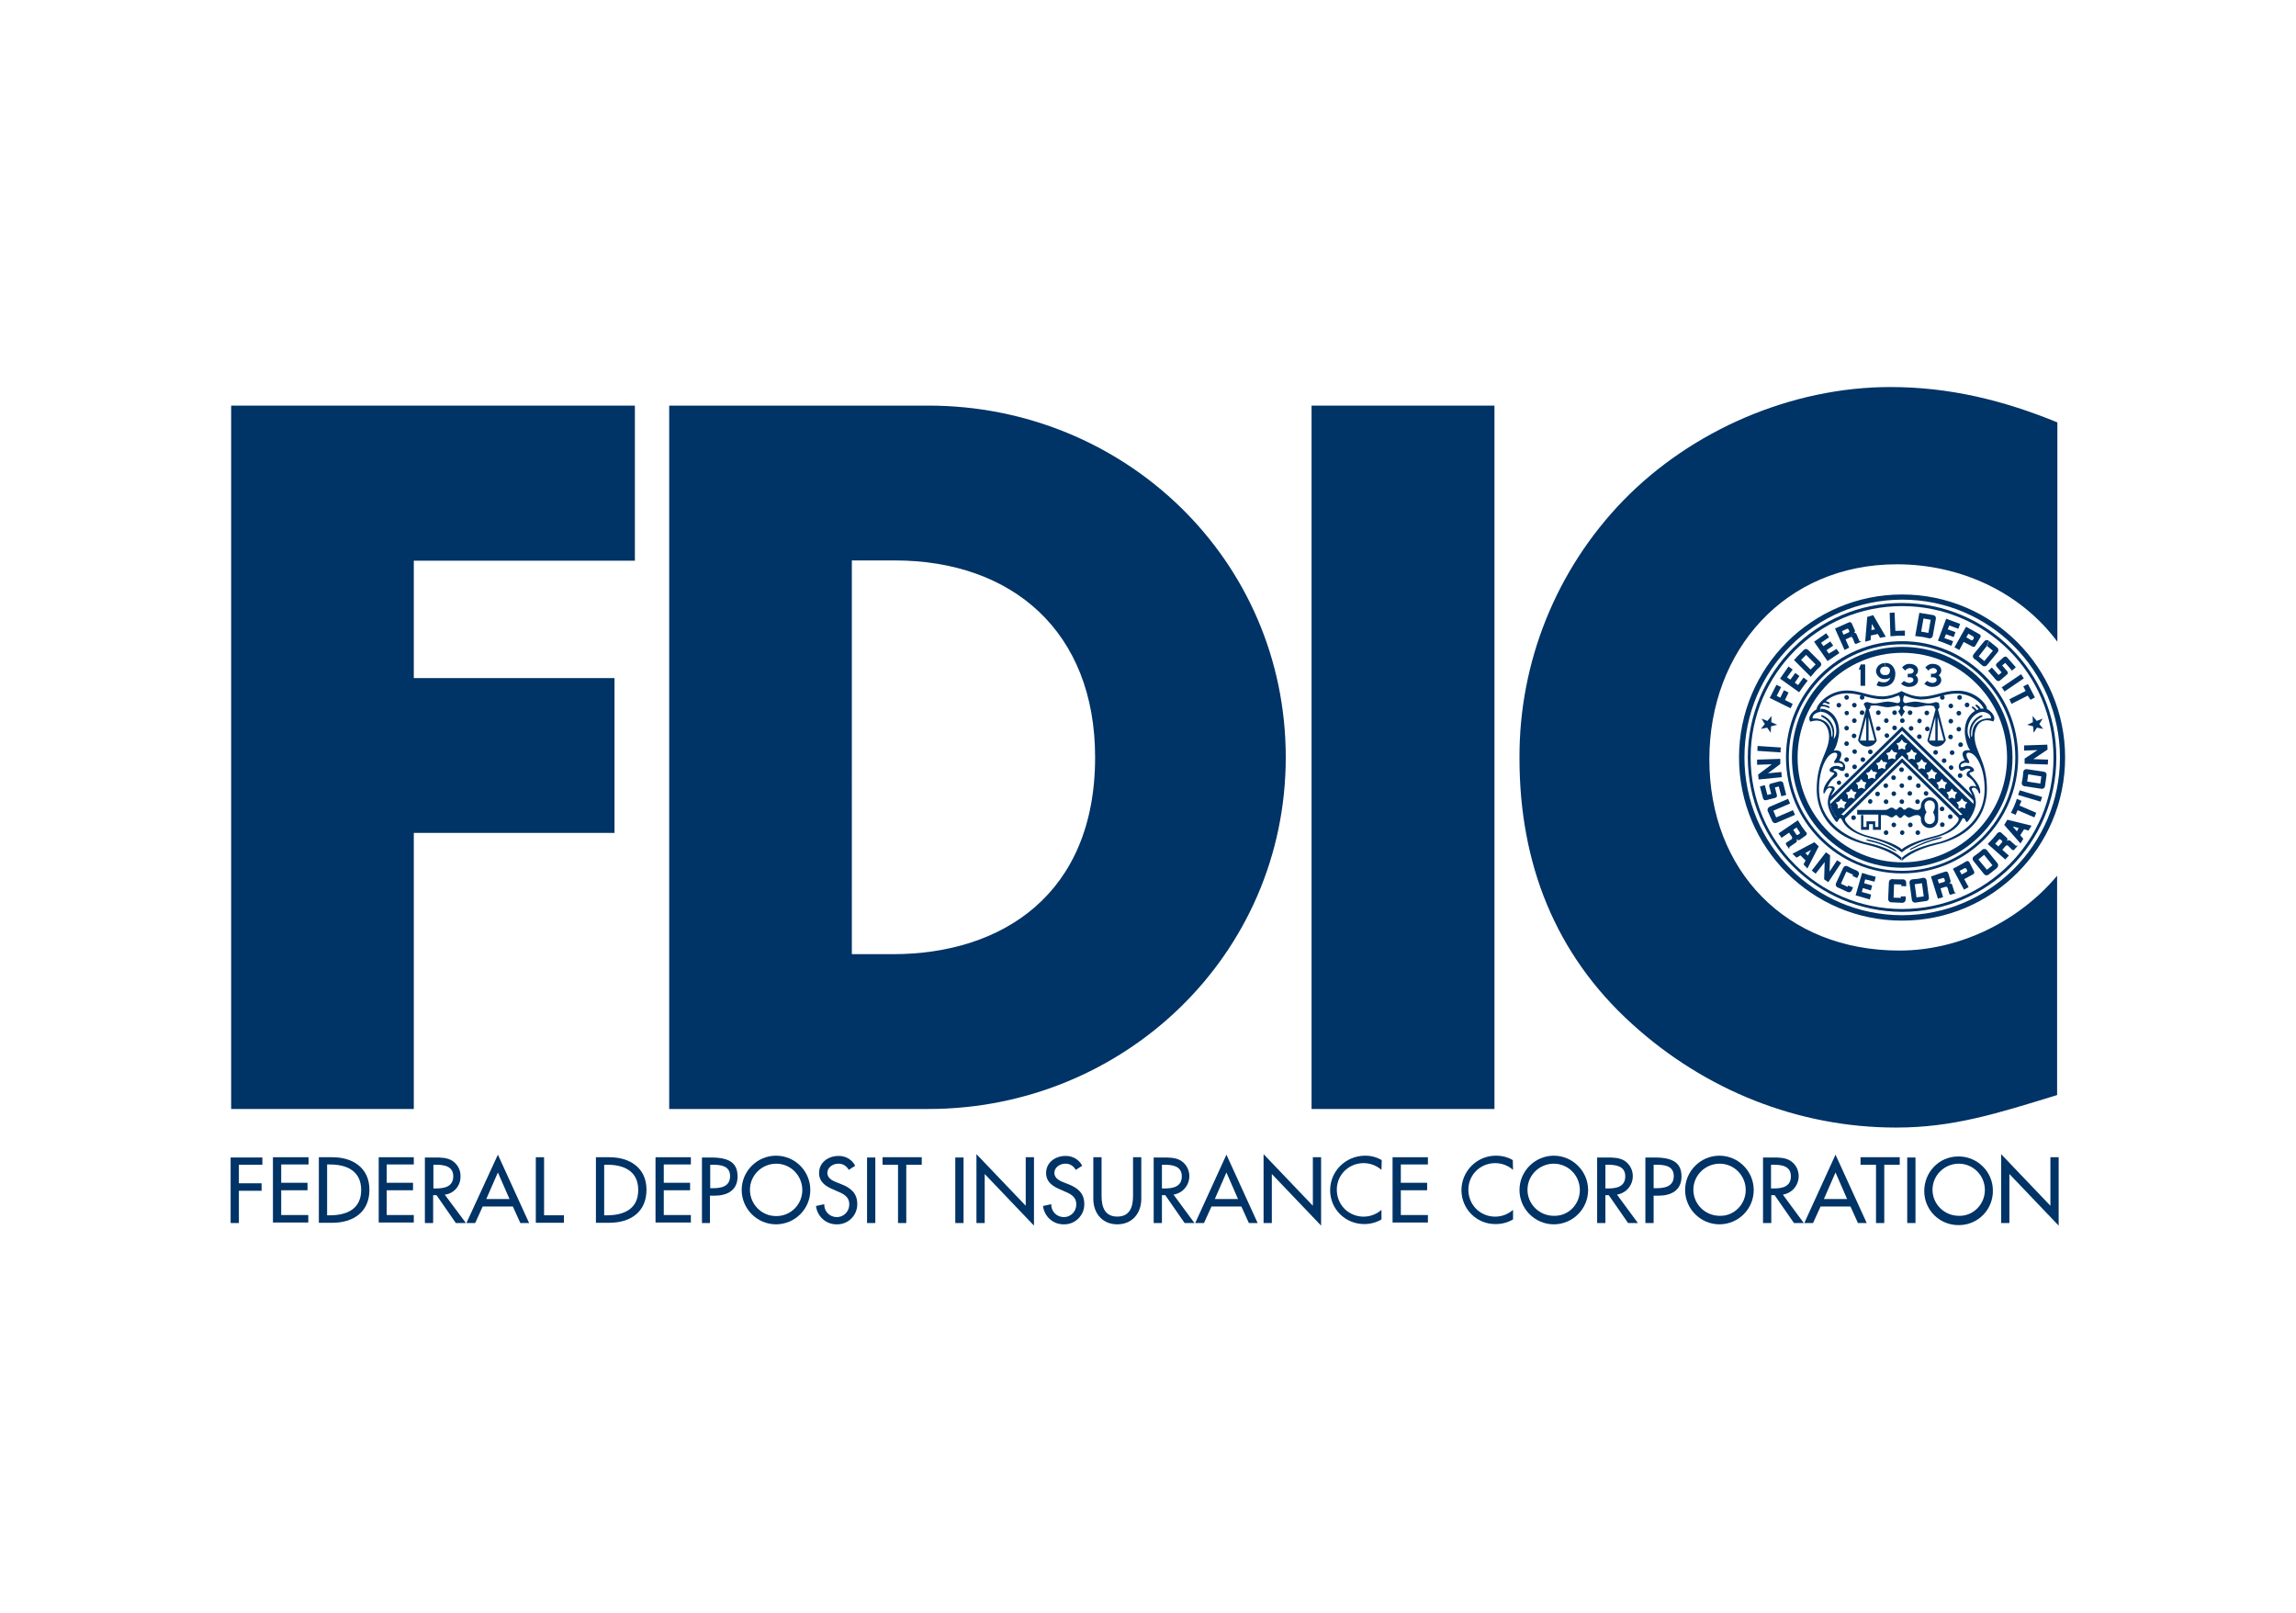
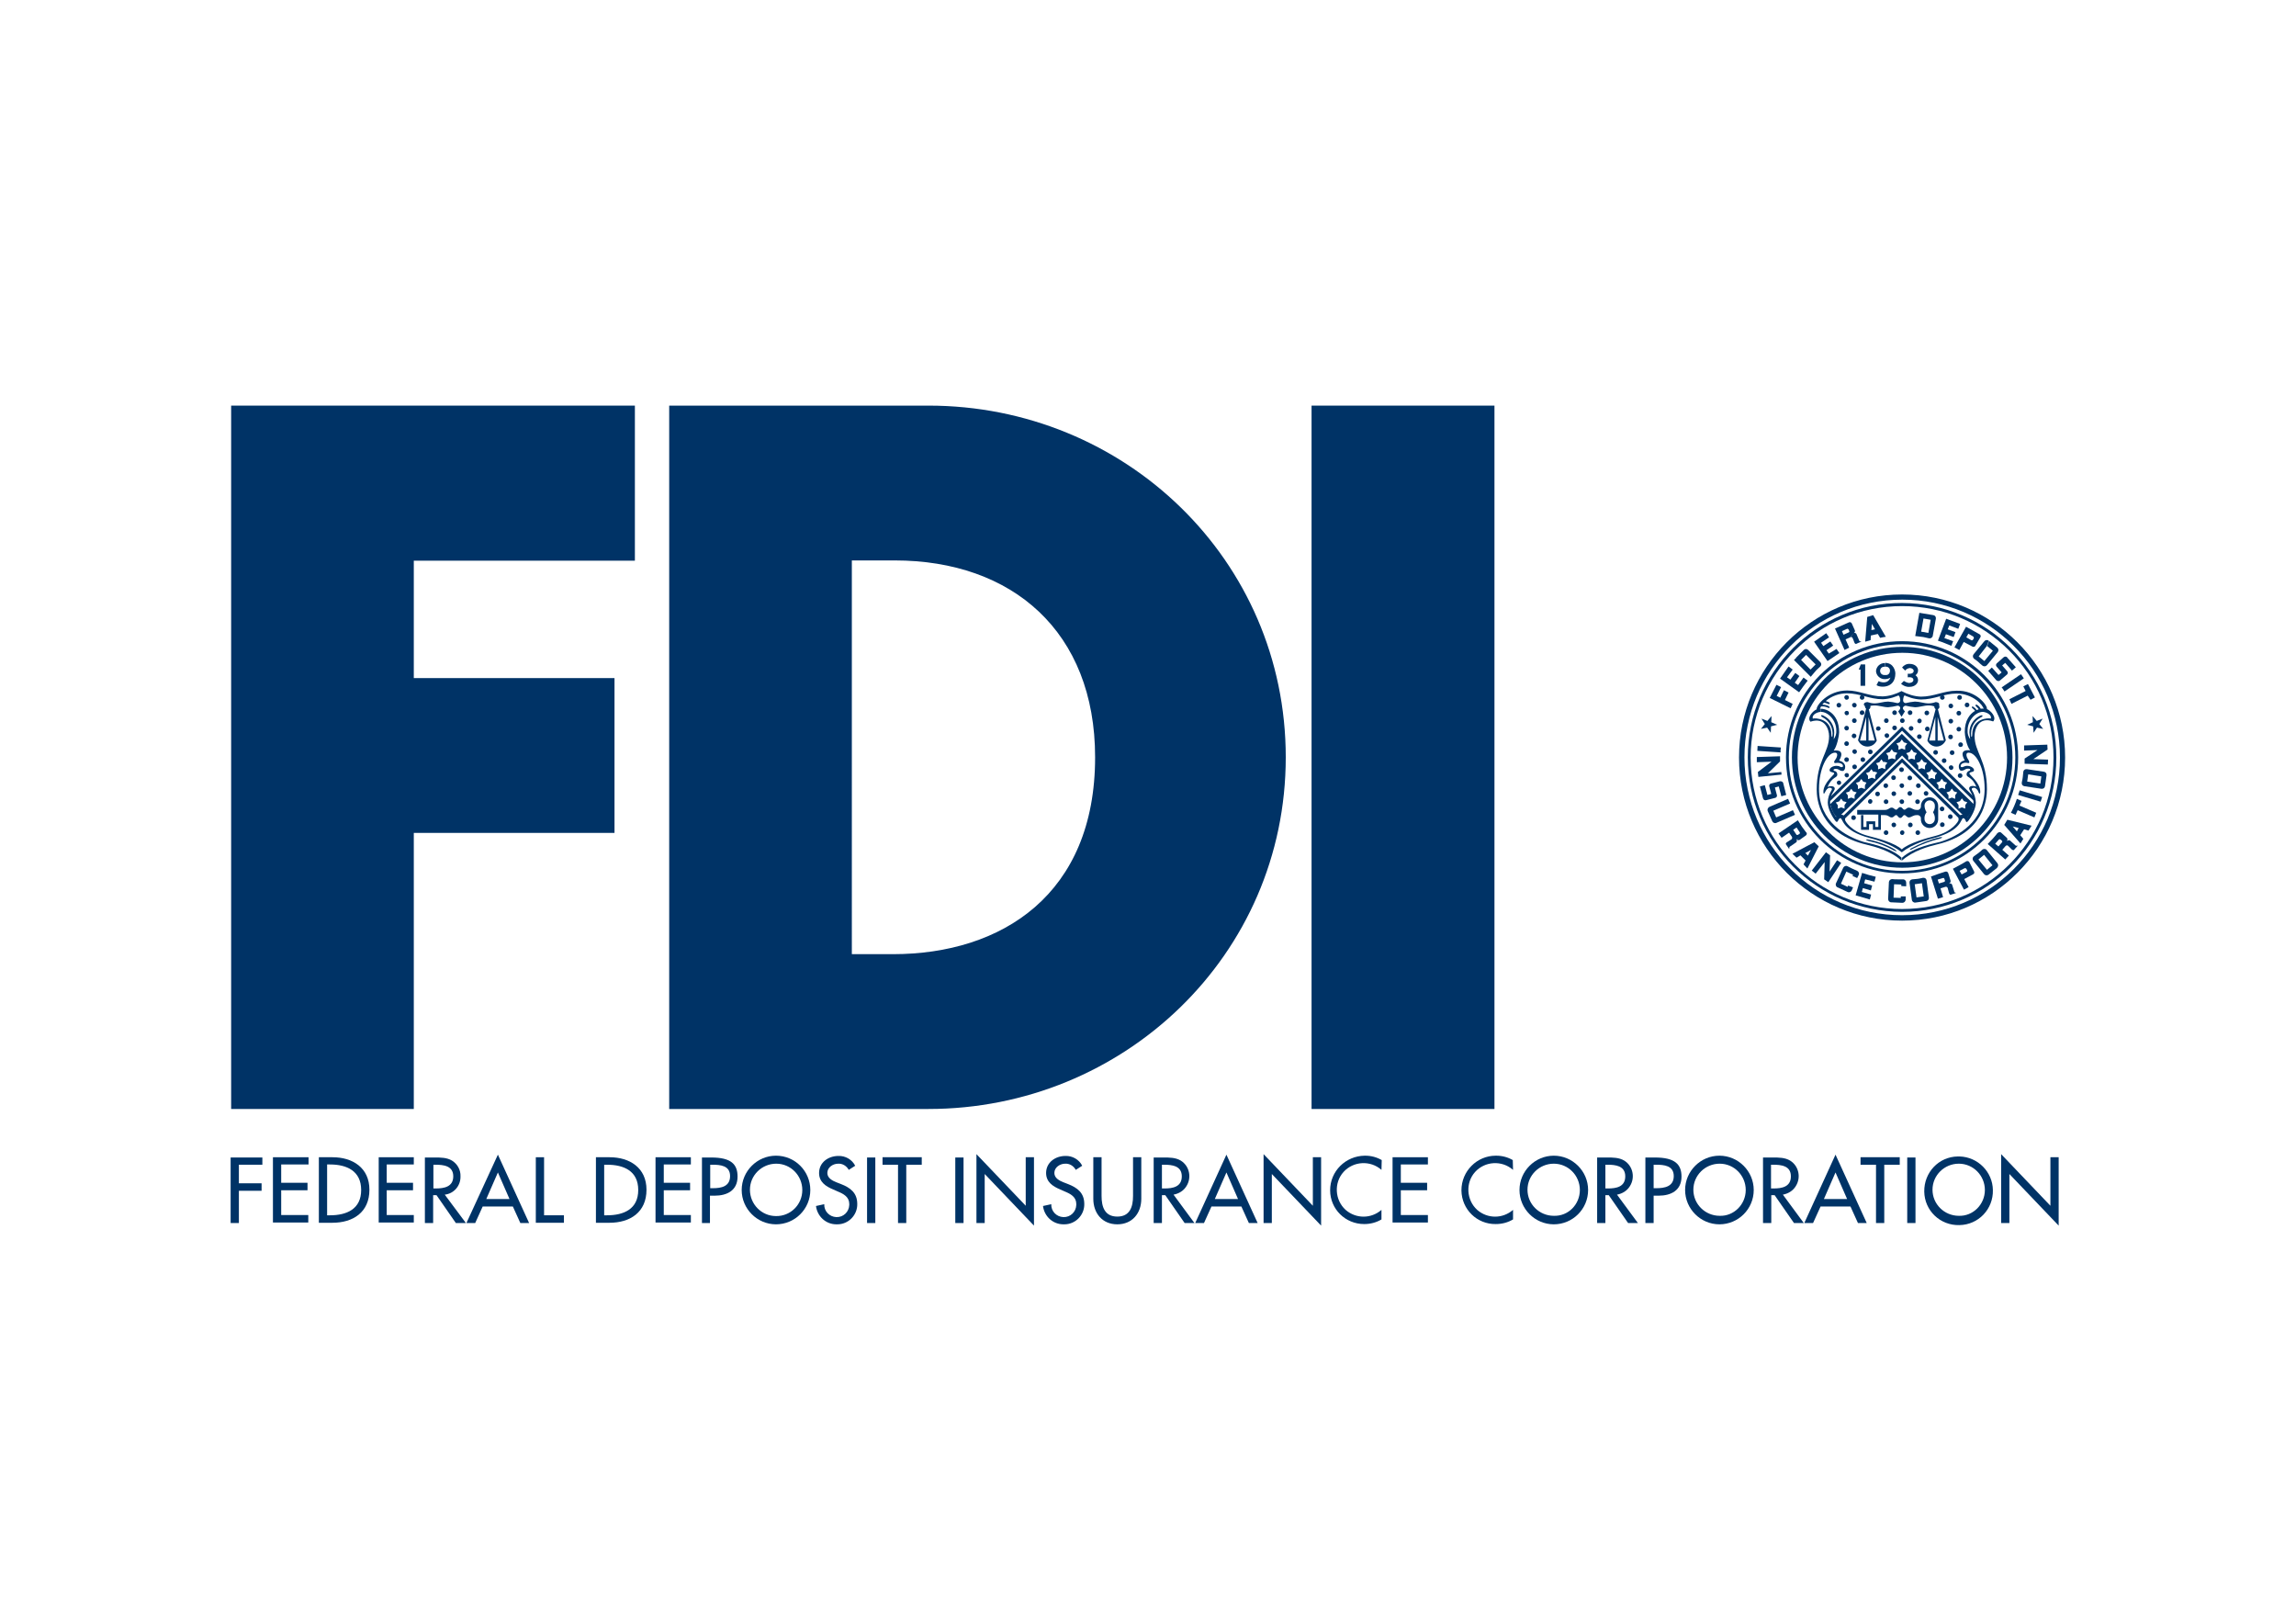
<svg xmlns="http://www.w3.org/2000/svg" version="1.0" id="Layer_1" x="0px" y="0px" viewBox="0 0 890 625" style="enable-background:new 0 0 890 625;" xml:space="preserve">
  <style type="text/css">
	.st0{fill:#003366;}
</style>
  <polygon class="st0" points="723,257.5 723,265.8 721.2,265.8 721.2,259.5 720.5,259.5 721.3,257.5 " />
  <path class="st0" d="M727.2,260.1c0.1,1.8,1.7,3.2,3.5,3.1c0.7,0,1.5-0.2,2.1-0.6c-1.1,2.8-4,1.7-4.6,1.4l-0.8,1.5  c1,1,7.3,1.6,7.3-4.5c0-0.7-0.5-4.1-4-4.1v1.5c0.9-0.2,1.8,0.4,1.9,1.3s-0.4,1.8-1.3,1.9c-0.2,0-0.5,0-0.7,0  c-0.9,0.1-1.7-0.5-1.8-1.4c-0.1-0.9,0.5-1.7,1.4-1.8c0.1,0,0.3,0,0.4,0V257C728.9,256.9,727.3,258.3,727.2,260.1L727.2,260.1z" />
  <path class="st0" d="M740.2,266.2c-1.2,0.1-2.4-0.4-3.3-1.2l1.1-1.1c0.6,0.4,1.3,0.7,2,0.8c0.6,0,1.7-0.3,1.7-1.2  c0-0.5-0.4-1.2-2.2-1v-1.4c1.8,0.2,2.3-0.5,2.3-1.1s-0.7-1.1-1.5-1.1c-0.7,0.1-1.4,0.4-1.8,1l-1.2-1.2c0.7-0.9,1.8-1.5,3-1.4  c1.8,0,3.2,1.1,3.2,2.5c0,0.8-0.4,1.5-1,1.9c0.6,0.4,1,1.1,1,1.9C743.5,264.9,742.2,266.2,740.2,266.2z" />
-   <path class="st0" d="M749.2,266.2c-1.2,0.1-2.4-0.4-3.3-1.2l1.1-1.1c0.6,0.4,1.3,0.7,2,0.8c0.6,0,1.7-0.3,1.7-1.2  c0-0.5-0.4-1.2-2.2-1v-1.4c1.8,0.2,2.3-0.5,2.3-1.1s-0.7-1.1-1.5-1.1c-0.7,0.1-1.4,0.4-1.8,1l-1.2-1.2c0.7-0.9,1.8-1.5,3-1.4  c1.8,0,3.2,1.1,3.2,2.5c0,0.8-0.4,1.5-1,1.9c0.6,0.4,1,1.1,1,1.9C752.5,264.9,751.2,266.2,749.2,266.2z" />
  <path class="st0" d="M722.3,320.7v-4.8h-0.9v5.7h3.1v-2.2h1.5v2.2h3.1v-5.7h1.4c1.7,0,1.7,0.9,2.8,0.9c0.8,0,1.1-0.9,1.7-0.9  s0.8,1.1,1.6,1.1s1-1.1,1.6-1.1s0.9,0.9,1.7,0.9c1.1,0,1.5-0.9,3.2-0.9c0.7-0.1,1.4,0.4,1.5,1.1c0,0,0,0,0,0c0,0.1,0,0.3,0,0.4  c-0.1,1.9,1.4,3.4,3.2,3.5c1.8,0.1,3.4-1.3,3.5-3.2c0-0.1,0-0.2,0-0.4v-4.9c0-1.9-1.5-3.4-3.3-3.4c0,0,0,0,0,0l0,0v1.2  c1.1,0,2,0.9,2,2c0.1,0.9-0.2,1.8-0.7,2.6c0.5,0.8,0.8,1.7,0.7,2.6c0,1.1-0.9,2-2,2s-2-0.9-2-2c-0.1-0.9,0.2-1.9,0.8-2.6  c-0.5-0.8-0.8-1.7-0.8-2.6c0-1.1,0.9-2,2-2v-1.2c-1.9,0-3.4,1.5-3.4,3.4l0,0l0,0c0.1,0.7-0.4,1.4-1.1,1.5c0,0,0,0,0,0  c-0.1,0-0.3,0-0.4,0c-1.7,0-2-0.9-3.2-0.9c-0.8,0-1.1,0.8-1.7,0.8s-0.8-1-1.6-1s-1,1-1.6,1s-0.9-0.8-1.7-0.8c-1.1,0-1.1,0.9-2.8,0.9  h-10.6v1.8h8.2v4.8h-1.2v-2.2h-3.4v2.2H722.3z" />
  <path class="st0" d="M780.1,293.6c0,23.6-19.1,42.7-42.7,42.7l0,0v-2.1c22.4,0,40.6-18.2,40.6-40.6s-18.2-40.6-40.6-40.6  c-22.4,0-40.6,18.2-40.6,40.6l0,0l0,0c0,22.4,18.2,40.6,40.6,40.6v2.1c-23.6,0-42.8-19.1-42.8-42.8s19.1-42.8,42.8-42.8  S780.1,269.9,780.1,293.6L780.1,293.6z" />
  <path class="st0" d="M781.2,293.6c0-24.3-19.7-43.9-43.9-43.9c-24.3,0-43.9,19.7-43.9,43.9c0,24.2,19.6,43.9,43.9,43.9l0,0v1  c-24.9,0-45-20.1-45-45s20.1-45,45-45s45,20.1,45,45l0,0l0,0c0,24.9-20.1,45-45,45v-1C761.5,337.5,781.2,317.8,781.2,293.6  L781.2,293.6z" />
  <path class="st0" d="M798.5,293.6c0,33.8-27.4,61.1-61.2,61.1v2.1c34.9,0,63.2-28.3,63.2-63.2c0-34.9-28.3-63.2-63.2-63.2  c-34.9,0-63.2,28.3-63.2,63.2l0,0c0,34.9,28.3,63.2,63.2,63.2v-2.1c-33.8,0-61.1-27.4-61.1-61.2s27.4-61.1,61.2-61.1  C771.1,232.4,798.5,259.8,798.5,293.6L798.5,293.6z" />
  <path class="st0" d="M797.1,293.6c0-33-26.8-59.8-59.8-59.9s-59.8,26.8-59.8,59.8s26.8,59.8,59.8,59.9c0,0,0,0,0,0v-1.1  c-32.4,0-58.7-26.3-58.7-58.7s26.3-58.7,58.7-58.7c32.4,0,58.7,26.3,58.7,58.7c0,0,0,0,0,0l0,0c0,32.4-26.3,58.7-58.7,58.7v1.1  C770.4,353.4,797.1,326.6,797.1,293.6L797.1,293.6L797.1,293.6z" />
  <path class="st0" d="M726.1,238.4l4.9,8.4c-0.7,0.1-1.5,0.2-2.2,0.4l-0.9-1.5l-2.7,0.6l0.2-2.1l1.4-0.3l-1.2-2.1l-0.2,2.5l-0.2,2.1  l-0.1,1.7c-0.7,0.2-1.4,0.4-2.1,0.6l0.8-9.6L726.1,238.4z" />
  <path class="st0" d="M776.7,254.7l-2.7,2.4c-0.3,0.3-0.4,0.8-0.1,1.2l2,2.3l-1.2,1l-2.6-2.9l-1.4,1.3l3.1,3.6  c0.4,0.4,1.1,0.5,1.5,0.1l2.7-2.3c0.3-0.3,0.4-0.8,0.1-1.2l-2-2.3l1.2-1l2.6,3l1.5-1.3l-3.2-3.6  C777.9,254.4,777.2,254.3,776.7,254.7C776.7,254.7,776.7,254.7,776.7,254.7z" />
  <path class="st0" d="M694.9,272.8c-0.3,0.6-0.5,1.1-0.8,1.7l-8.1-4l2.6-5.1l1.8,0.9l-1.7,3.4l1.4,0.7l1.4-2.9l1.8,0.9l-1.4,2.9  L694.9,272.8z" />
  <path class="st0" d="M774.2,251c0.5,0.4,0.6,1.2,0.2,1.7c0,0,0,0,0,0l0,0l-4.2,5.1c-0.4,0.5-1.2,0.6-1.7,0.2l0,0  c-0.8-0.6-1.5-1.3-1.7-1.5s-0.9-0.7-1.6-1.2c-0.5-0.4-0.6-1.2-0.2-1.7c0,0,0,0,0,0l0,0l4.2-5.1c0.4-0.5,1.2-0.6,1.7-0.2l-0.7,2  l-3.2,4.1l2.2,1.8l3.3-4l-2.2-1.8l0.7-2L774.2,251z" />
  <path class="st0" d="M717.2,247l-1.8,0.8l-0.8-1.8l2-0.9c0.2-0.1,0.4-0.4,0.2-0.6l0,0l-0.2-0.5c-0.1-0.2-0.4-0.4-0.6-0.3  c0,0,0,0,0,0l0,0l-2,0.9l0.6,1.4l0.8,1.8l1.4,3.2l-1.8,0.9l-3.7-8.3l5.4-2.4c0.4-0.2,0.9,0,1.1,0.4l0,0l1.2,2.7c0.1,0.4,0,0.8-0.4,1   M718.6,245.3C718.6,245.4,718.6,245.4,718.6,245.3L718.6,245.3c0.4-0.1,0.9,0.1,1,0.4l0,0c0.2,0.6,1,2.2,1,2.4  c0.1,0.3,0.4,0.6,0.8,0.5l0.1,0.1c-0.7,0.3-1.4,0.5-2.1,0.9c-0.3-0.1-0.5-0.3-0.6-0.6c-0.1-0.3-0.5-1.4-0.7-1.8  c-0.2-0.3-0.5-0.4-0.8-0.2L718.6,245.3z" />
-   <path class="st0" d="M738.4,246.4v-2l-3.7,0.1l-0.3-7.1l-1.9,0.1l0.3,9.1C734.8,246.4,736.6,246.3,738.4,246.4" />
  <path class="st0" d="M699.1,262.6l1.6,1.2c-1.1,1.4-2.2,2.9-3.3,4.5L690,263l3.3-4.7l1.6,1.2l-2.2,3l1.3,0.9l1.9-2.6l1.6,1.2  l-1.8,2.6l1.3,0.9L699.1,262.6z" />
  <path class="st0" d="M701.9,262.3l-6.5-6.5l0.9-0.9l1.9,0.9l3.6,3.7l2-2l-3.7-3.7l-2,2l-1.9-0.9l3-3c0.5-0.5,1.2-0.5,1.7,0  c0,0,0,0,0,0l0,0l4.7,4.7c0.5,0.5,0.5,1.2,0,1.7c0,0,0,0,0,0l0,0c-0.7,0.7-1.4,1.3-1.6,1.5S702.5,261.6,701.9,262.3z" />
  <path class="st0" d="M711.9,251.5l1.1,1.6c-1.5,1-3,2-4.6,3.1l-5.2-7.5l4.7-3.3l1.1,1.6l-3.1,2.1l0.9,1.3l2.7-1.8l1.1,1.6l-2.6,1.8  l0.9,1.3L711.9,251.5z" />
  <path class="st0" d="M742.4,246.5l1.6-9l1.2,0.2l0.4,2l-0.9,5.1l2.8,0.5l0.9-5.1l-2.8-0.5l-0.4-2l4.2,0.7c0.7,0.1,1.1,0.7,1,1.4l0,0  l-1.2,6.6c-0.1,0.7-0.8,1.1-1.4,1l0,0c-1-0.2-1.9-0.4-2.2-0.5L742.4,246.5z" />
  <path class="st0" d="M757.1,248.5l-0.7,1.8c-1.7-0.7-3.3-1.4-5.2-2l3.2-8.5l5.4,2l-0.7,1.9l-3.5-1.3l-0.6,1.5l3,1.1l-0.7,1.9l-3-1.1  l-0.6,1.5L757.1,248.5z" />
  <path class="st0" d="M761.2,248.8l1-1.8l1.9,1.1c0.2,0.1,0.5,0.1,0.7-0.2l0,0l0.3-0.5c0.1-0.2,0-0.5-0.2-0.7l-1.9-1.1l-0.8,1.4  L761.2,248.8l-1.7,3.1c-0.7-0.4-1.3-0.7-1.9-1l4.5-8l5.2,2.9c0.4,0.2,0.6,0.7,0.4,1.1c0,0,0,0,0,0l0,0l-2,3.4  c-0.2,0.4-0.7,0.5-1.1,0.3L761.2,248.8z" />
  <path class="st0" d="M775.9,266.4l7.5-5.1l1.1,1.6L777,268c-0.2-0.3-0.3-0.5-0.5-0.8C776.3,266.9,776.1,266.6,775.9,266.4z" />
  <path class="st0" d="M786,269.6l-6.3,3.2c-0.1-0.3-0.3-0.6-0.4-0.9l-0.4-0.9l6.3-3.2l-0.9-1.8l1.8-0.9l2.7,5.2l-1.7,0.9L786,269.6z" />
  <polygon class="st0" points="686.7,277.5 686.6,279.9 688.9,280.9 686.5,281.5 686.4,284 685,282 682.6,282.5 684.1,280.6   682.8,278.5 685.1,279.4 " />
  <polygon class="st0" points="787.9,277.5 788,279.9 785.8,280.9 788.1,281.5 788.3,284 789.6,282 792,282.5 790.5,280.6   791.8,278.5 789.5,279.4 " />
  <path class="st0" d="M716.4,343.2l-0.2,0.5l-2.6-1.2l2.1-4.7l2.6,1.2l-0.2,0.5l1.8,0.8l0.6-1.2c0.3-0.6,0-1.3-0.6-1.6l0,0  c-0.9-0.4-1.8-0.8-2-0.9s-1-0.5-1.8-0.9c-0.6-0.3-1.3,0-1.6,0.6c0,0,0,0,0,0l0,0l-2.8,6c-0.3,0.6,0,1.4,0.6,1.6l3.9,1.8  c0.6,0.3,1.3,0,1.6-0.6l0,0l0.5-1.2L716.4,343.2z" />
  <path class="st0" d="M690.2,291.6l-9-0.6l0.1-1.9l9,0.6c0,0.3,0,0.6-0.1,1S690.3,291.3,690.2,291.6z" />
  <path class="st0" d="M689.9,302.8l-3.5,0.9c-0.4,0.1-0.7,0.6-0.6,1l0.8,3l-1.5,0.4l-1-3.8l-1.9,0.5l1.2,4.6c0.2,0.6,0.7,0.9,1.3,0.7  l3.5-0.9c0.4-0.1,0.7-0.6,0.6-1l-0.8-3l1.5-0.4l1,3.8l1.9-0.5l-1.2-4.7C691.1,303,690.5,302.7,689.9,302.8  C690,302.8,689.9,302.8,689.9,302.8L689.9,302.8z" />
-   <path class="st0" d="M685.3,299.7l5.2-0.5l0.1,1c0,0.3,0,0.7,0.1,1l-9,0.9l-0.2-1.9l5.3-4l-5.7,0.2v-2l9-0.3v2L685.3,299.7z" />
+   <path class="st0" d="M685.3,299.7l5.2-0.5c0,0.3,0,0.7,0.1,1l-9,0.9l-0.2-1.9l5.3-4l-5.7,0.2v-2l9-0.3v2L685.3,299.7z" />
  <path class="st0" d="M687,318.3c0.3,0.6,1,0.9,1.6,0.6l0,0l7.2-3.1L695,314l-6.5,2.8l-1.1-2.6l6.5-2.8l-0.8-1.8l-7.2,3.1  c-0.6,0.3-0.9,1-0.7,1.6l0,0L687,318.3z" />
  <polygon class="st0" points="696.4,332.4 697.9,331.5 699.8,330.6 702,329.4 700.8,331.6 699.8,330.6 697.9,331.5 699.9,333.5   699.1,335 700.6,336.6 705,328 703.3,326.4 694.8,330.9 " />
  <path class="st0" d="M700.2,322.6c0.3,0.4,0.2,0.9-0.2,1.2l-2.4,1.7c-0.4,0.2-0.9,0.1-1.1-0.2l0,0 M696.4,325.3  C696.4,325.3,696.4,325.4,696.4,325.3c0.2,0.4,0.2,0.9-0.2,1.2c0,0,0,0,0,0l0,0L694,328c-0.3,0.1-0.5,0.5-0.4,0.9l-0.1,0.1l-1.3-1.9  c0.1-0.3,0.2-0.6,0.5-0.7c0.3-0.2,1.3-0.8,1.7-1.1c0.3-0.2,0.4-0.7,0.2-1l-1.1-1.6l1.6-1.1l1.2,1.8c0.1,0.2,0.4,0.3,0.7,0.1l0,0  l0.5-0.3c0.2-0.2,0.3-0.4,0.1-0.7c0,0,0,0,0,0l0,0l-1.2-1.8l-1.3,0.9l-1.6,1.1l-2.9,2l-1.2-1.7l7.5-5.1c1,1.7,2.1,3.3,3.3,4.8  L696.4,325.3z" />
  <path class="st0" d="M726.6,341.7l0.5-1.9c-1.8-0.4-3.5-0.9-5.3-1.5l-2.5,8.7l5.5,1.6l0.5-1.9l-3.6-1l0.4-1.5l3.1,0.9l0.5-1.9  l-3.1-0.9l0.4-1.5L726.6,341.7z" />
  <path class="st0" d="M709.2,337.8l2.9-4.4l0.8,0.5l0.8,0.5l-5,7.5l-1.6-1.1l0.2-6.7l-3.5,4.5l-1.5-1.2l5.5-7.1l0.8,0.6l0.8,0.6  L709.2,337.8z" />
  <path class="st0" d="M742.5,349.8c-0.7,0.1-1.3-0.4-1.4-1l-0.9-6.6c-0.1-0.7,0.3-1.3,1-1.4l0,0c1-0.1,2-0.2,2.2-0.2s1.1-0.2,2-0.4  c0.7-0.1,1.3,0.3,1.4,1c0,0,0,0,0,0v0l0.9,6.6c0.1,0.7-0.3,1.3-1,1.4l0,0l-1-1.8l-0.7-5.1l-2.8,0.4l0.7,5.1l2.8-0.4l1,1.8  L742.5,349.8z" />
  <path class="st0" d="M762.2,333.8c0.4-0.2,1-0.1,1.2,0.4l1.8,3.5c0.2,0.4,0.1,0.9-0.3,1.1l-3.5,1.9l-1-1.8l1.9-1  c0.2-0.1,0.3-0.4,0.2-0.7c0,0,0,0,0,0l0,0l-0.3-0.5c-0.1-0.2-0.4-0.3-0.7-0.2l0,0l-1.9,1l0.8,1.4l1,1.8l1.7,3.1  c-0.7,0.4-1.3,0.7-1.8,1l-4.3-8.1C758.1,336.1,760.8,334.7,762.2,333.8z" />
  <path class="st0" d="M788.6,316.8l-6.5-2.8l-0.8,1.8l-1.8-0.8c0.9-1.7,1.7-3.5,2.3-5.4l1.8,0.8l-0.8,1.8l6.5,2.8L788.6,316.8z" />
  <path class="st0" d="M736.8,347.4v0.6l-2.8-0.1l0.2-5.2l2.8,0.1v0.6l1.9,0.1v-1.4c0-0.7-0.5-1.3-1.2-1.3h-2.2c-0.7,0-1.3,0-2-0.1  c-0.7,0-1.2,0.5-1.3,1.1c0,0,0,0,0,0l0,0l-0.3,6.6c0,0.7,0.5,1.3,1.2,1.3l4.3,0.2c0.7,0,1.2-0.5,1.3-1.2l0,0v-1.3L736.8,347.4z" />
  <path class="st0" d="M754.1,337.8c0.5-0.1,0.9,0.1,1.1,0.6c0,0,0,0,0,0l0,0l0.9,2.9c0.1,0.4-0.1,0.9-0.5,1c0,0,0,0,0,0l0,0  c0,0,0,0,0,0.1h0.1c0.4-0.1,0.9,0.1,1,0.5c0,0,0,0,0,0l0,0c0.2,0.6,0.7,2.3,0.8,2.5c0,0.4,0.3,0.6,0.7,0.6v0.1l-2.2,0.7  c-0.3-0.2-0.4-0.4-0.5-0.7c-0.1-0.3-0.4-1.5-0.5-1.9c-0.1-0.4-0.5-0.6-0.9-0.5c0,0,0,0,0,0l0,0l-1.9,0.6l-0.6-1.9l2-0.6  c0.3-0.1,0.4-0.4,0.3-0.6l-0.2-0.6c-0.1-0.3-0.3-0.4-0.6-0.3l0,0l-2,0.6l0.5,1.5l0.6,1.9l1,3.4l-2,0.6l-2.7-8.6  C750.4,339,752.2,338.4,754.1,337.8z" />
  <path class="st0" d="M770.8,339c-0.5,0.4-1.3,0.3-1.7-0.2l-4.2-5.2c-0.4-0.5-0.3-1.3,0.2-1.7c0.8-0.6,1.6-1.2,1.8-1.3  s0.8-0.7,1.5-1.3c0.5-0.4,1.3-0.4,1.7,0.1c0,0,0,0,0,0v0l4.2,5.2c0.4,0.5,0.3,1.3-0.2,1.7l-1.8-1l-3.2-4l-2.2,1.8l3.3,4l2.2-1.8  l1.8,1L770.8,339z" />
  <path class="st0" d="M774.5,322.8c0.3-0.4,0.9-0.4,1.2-0.1c0,0,0,0,0,0l2.2,2c0.3,0.3,0.3,0.8,0.1,1.1 M778.1,325.9L778.1,325.9  c0.3-0.3,0.8-0.4,1.1-0.1c0,0,0,0,0,0l0,0c0.5,0.4,1.8,1.6,1.9,1.7c0.2,0.3,0.6,0.4,0.9,0.2l0.1,0.1l-1.5,1.7  c-0.3,0-0.6-0.1-0.8-0.3c-0.2-0.2-1.1-1.1-1.4-1.4c-0.3-0.3-0.7-0.2-1,0.1l-1.3,1.5l-1.5-1.3l1.4-1.6c0.2-0.2,0.2-0.5,0-0.7  c0,0,0,0,0,0l0,0l-0.5-0.4c-0.2-0.2-0.5-0.2-0.7,0l-1.4,1.6l1.2,1l1.5,1.3l2.6,2.3l-1.4,1.5l-6.8-6c1.4-1.4,2.7-2.8,3.9-4.4  L778.1,325.9z" />
  <polygon class="st0" points="784.3,325.1 783.1,323.7 781.8,322.2 780.2,320.3 782.5,320.9 781.8,322.2 783.1,323.7 784.6,321.4   786.3,321.9 787.5,320 778.1,317.7 776.9,319.7 783.2,326.9 " />
  <path class="st0" d="M782.9,306.3l8.7,2.6l-0.6,1.8l-8.7-2.6c0.1-0.3,0.2-0.6,0.3-0.9L782.9,306.3z" />
  <path class="st0" d="M789.8,290.7l-5.2,0.2v-2l9-0.3l0.1,1.9l-5.5,3.7l5.7,0.2l-0.1,1.9l-9-0.3v-2L789.8,290.7z" />
  <path class="st0" d="M792.7,304.7c-0.1,0.7-0.7,1.1-1.4,1l-6.6-1c-0.7-0.1-1.1-0.7-1-1.4c0.2-1,0.4-1.9,0.4-2.2s0.1-1.1,0.2-2  c0.1-0.7,0.7-1.1,1.4-1l0,0l6.6,1c0.7,0.1,1.1,0.7,1,1.4l-2,0.4l-5.1-0.8l-0.4,2.8l5.1,0.8l0.4-2.8l2-0.4L792.7,304.7z" />
  <path class="st0" d="M723.8,274.9c0.5,0.2,1.1-0.1,1.2-0.7c0.2-0.5-0.1-1.1-0.7-1.3c-0.5-0.2-1.1,0.1-1.3,0.7  c-0.1,0.2-0.1,0.4,0,0.6C723.2,274.6,723.5,274.8,723.8,274.9z" />
  <path class="st0" d="M723.5,274.1l-3.3,12.9h0.8l2.4-9.1v9.1h0.9v-9.1l2.4,9.1h-6.4c0.9,2,3.2,2.9,5.2,2c0.9-0.4,1.6-1.1,2-2  l-3.3-12.9H723.5z" />
  <path class="st0" d="M737.3,268.4l1.5,0.7l-0.2,0.3c-0.7,0-0.9,1.4-0.9,2.1c0,0.6,0.5,1,1,1c0,0,0,0,0,0l0,0  c1.2-0.3,2.4-0.5,3.6-0.6c1.7,0,3.5,0.7,5.3,0.7c0.9,0,1.9-0.2,2.7-0.5c0.5,0,1.4,0.2,1.4,0.9s-0.9,0.9-1.4,0.9  c-0.9-0.3-1.8-0.5-2.7-0.5c-1.8,0-3.6,0.7-5.3,0.7c-1.2-0.1-2.4-0.3-3.6-0.6c-0.5,0-1,0.4-1.1,0.9v0.1c0,0.4,0.8,1.2,0.8,1.2  l-1.3,2.1l-1.3-2.1c0,0,0.8-0.8,0.8-1.2c0-0.6-0.4-1-1-1h-0.1c-1.2,0.3-2.4,0.5-3.6,0.6c-1.7,0-3.5-0.7-5.3-0.7  c-0.9,0-1.9,0.2-2.7,0.5c-0.5,0-1.4-0.2-1.4-0.9s0.9-0.9,1.4-0.9c0.9,0.3,1.8,0.5,2.7,0.5c1.8,0,3.6-0.7,5.3-0.7  c1.2,0.1,2.4,0.3,3.6,0.6c0.6,0,1-0.4,1.1-0.9c0,0,0,0,0,0l0,0c0-0.7-0.2-2.1-0.9-2.1l-0.2-0.3L737.3,268.4z" />
  <path class="st0" d="M750.8,274.9c-0.6,0-1-0.4-1-1s0.4-1,1-1s1,0.4,1,1S751.4,274.9,750.8,274.9z" />
  <path class="st0" d="M751,274.1l3.3,12.9h-0.8l-2.4-9.1v9.1h-0.9v-9.1l-2.4,9.1h6.4c-0.9,2-3.2,2.9-5.1,2c-0.9-0.4-1.6-1.1-2-2  l3.4-12.9H751z" />
  <path class="st0" d="M715.8,271.2c0.5,0,0.9-0.4,0.9-0.9c0-0.5-0.4-0.9-0.9-0.9s-0.9,0.4-0.9,0.9l0,0  C715,270.8,715.3,271.2,715.8,271.2z" />
  <path class="st0" d="M712.8,274.2c0.5,0,0.9-0.4,0.9-0.9s-0.4-0.9-0.9-0.9s-0.9,0.4-0.9,0.9l0,0l0,0  C711.9,273.8,712.3,274.2,712.8,274.2z" />
  <path class="st0" d="M718.8,274.2c0.5,0,0.9-0.4,0.9-0.9c0-0.5-0.4-0.9-0.9-0.9c-0.5,0-0.9,0.4-0.9,0.9c0,0,0,0,0,0l0,0  C718,273.8,718.4,274.2,718.8,274.2z" />
  <path class="st0" d="M715.8,277.2c0.5,0,0.9-0.3,0.9-0.8c0-0.5-0.3-0.9-0.8-0.9s-0.9,0.3-0.9,0.8c0,0,0,0,0,0l0,0  C715,276.8,715.4,277.2,715.8,277.2z" />
  <path class="st0" d="M721.8,271.2c0.5,0,0.9-0.4,0.9-0.9s-0.4-0.9-0.9-0.9s-0.9,0.4-0.9,0.9C720.9,270.8,721.3,271.2,721.8,271.2  L721.8,271.2z" />
  <path class="st0" d="M752.9,271.2c0.5,0,0.9-0.4,0.9-0.9s-0.4-0.9-0.9-0.9s-0.9,0.4-0.9,0.9C752,270.8,752.4,271.2,752.9,271.2  L752.9,271.2z" />
  <circle class="st0" cx="759.6" cy="270.3" r="0.9" />
  <path class="st0" d="M721.8,277.1c0.5,0,0.9-0.4,0.9-0.9c0-0.5-0.4-0.9-0.9-0.9c-0.5,0-0.9,0.4-0.9,0.9  C720.9,276.8,721.3,277.1,721.8,277.1C721.8,277.1,721.8,277.1,721.8,277.1z" />
  <path class="st0" d="M728.1,283.2c0.5,0,0.8-0.4,0.9-0.8c0-0.5-0.4-0.9-0.9-0.9s-0.9,0.4-0.9,0.9l0,0  C727.2,282.9,727.6,283.2,728.1,283.2C728.1,283.2,728.1,283.2,728.1,283.2L728.1,283.2z" />
  <path class="st0" d="M731.4,286c0.5,0,0.9-0.4,0.9-0.9c0-0.5-0.4-0.9-0.9-0.9s-0.9,0.4-0.9,0.9l0,0C730.6,285.6,731,286,731.4,286z" />
  <path class="st0" d="M718.8,280.2c0.5,0,0.9-0.4,0.9-0.9s-0.4-0.9-0.9-0.9s-0.9,0.4-0.9,0.9l0,0l0,0  C717.9,279.8,718.3,280.2,718.8,280.2z" />
  <path class="st0" d="M715.8,283.1c0.5,0,0.9-0.4,0.9-0.9c0-0.5-0.4-0.9-0.9-0.9s-0.9,0.4-0.9,0.9l0,0  C715,282.7,715.3,283.1,715.8,283.1z" />
  <path class="st0" d="M718.8,286.1c0.5-0.1,0.8-0.5,0.8-1c0,0,0,0,0,0c-0.1-0.5-0.5-0.8-1-0.8c-0.4,0-0.7,0.4-0.8,0.8  c-0.1,0.5,0.3,0.9,0.8,1c0,0,0,0,0,0H718.8z" />
  <path class="st0" d="M725,292.3c0.5,0,0.9-0.4,0.9-0.9c0-0.5-0.4-0.9-0.9-0.9s-0.9,0.4-0.9,0.9l0,0  C724.1,291.9,724.5,292.3,725,292.3z" />
  <path class="st0" d="M715.8,289.1c0.5,0,0.9-0.4,0.9-0.9c0-0.5-0.4-0.9-0.9-0.9s-0.9,0.4-0.9,0.9l0,0  C714.9,288.7,715.3,289.1,715.8,289.1C715.8,289.1,715.8,289.1,715.8,289.1L715.8,289.1z" />
  <path class="st0" d="M715.8,295.3c0.5,0,0.9-0.4,0.9-0.9c0-0.5-0.4-0.9-0.9-0.9s-0.9,0.4-0.9,0.9l0,0l0,0  C714.9,294.9,715.3,295.3,715.8,295.3C715.8,295.3,715.8,295.3,715.8,295.3L715.8,295.3z" />
  <path class="st0" d="M715.8,301.3c0.5,0,0.9-0.3,0.9-0.8s-0.3-0.9-0.8-0.9c-0.5,0-0.9,0.3-0.9,0.8c0,0,0,0,0,0l0,0  C715,300.8,715.4,301.2,715.8,301.3z" />
  <path class="st0" d="M718.9,298.1c0.5,0,0.9-0.4,0.9-0.9c0-0.5-0.4-0.9-0.9-0.9s-0.9,0.4-0.9,0.9l0,0  C718.1,297.8,718.4,298.1,718.9,298.1C718.9,298.1,718.9,298.1,718.9,298.1L718.9,298.1z" />
  <path class="st0" d="M722.1,295.3c0.5,0,0.9-0.4,0.9-0.9c0-0.5-0.4-0.9-0.9-0.9s-0.9,0.4-0.9,0.9l0,0l0,0  C721.2,294.9,721.6,295.3,722.1,295.3C722.1,295.3,722.1,295.3,722.1,295.3L722.1,295.3z" />
  <path class="st0" d="M718.9,292.2c0.5,0,0.9-0.4,0.9-0.9s-0.4-0.9-0.9-0.9s-0.9,0.4-0.9,0.9l0,0l0,0  C718.1,291.8,718.5,292.2,718.9,292.2z" />
  <path class="st0" d="M712.8,304.2c0.5,0,0.9-0.4,0.9-0.8c0-0.5-0.4-0.9-0.8-0.9c-0.5,0-0.9,0.4-0.9,0.8c0,0,0,0,0,0l0,0  C712,303.8,712.4,304.2,712.8,304.2z" />
-   <path class="st0" d="M728.1,277.1c0.5,0,0.9-0.4,0.9-0.9s-0.4-0.9-0.9-0.9s-0.9,0.4-0.9,0.9l0,0l0,0  C727.2,276.8,727.6,277.1,728.1,277.1z" />
  <path class="st0" d="M731.2,280.2c0.5,0,0.9-0.4,0.9-0.9c0-0.5-0.4-0.9-0.9-0.9s-0.9,0.4-0.9,0.9l0,0  C730.3,279.8,730.7,280.2,731.2,280.2z" />
  <path class="st0" d="M734.4,283c0.5,0,0.9-0.4,0.9-0.9s-0.4-0.9-0.9-0.9s-0.9,0.4-0.9,0.9l0,0l0,0C733.5,282.6,733.9,283,734.4,283z  " />
  <path class="st0" d="M734.4,277.1c0.5,0,0.9-0.4,0.9-0.9s-0.4-0.9-0.9-0.9s-0.9,0.4-0.9,0.9l0,0l0,0  C733.5,276.7,733.9,277.1,734.4,277.1z" />
  <path class="st0" d="M737.4,280.2c0.5,0,0.9-0.4,0.9-0.9c0-0.5-0.4-0.9-0.9-0.9s-0.9,0.4-0.9,0.9l0,0  C736.5,279.8,736.9,280.2,737.4,280.2z" />
  <path class="st0" d="M740.4,277.1c0.5,0,0.9-0.4,0.9-0.9s-0.4-0.9-0.9-0.9s-0.9,0.4-0.9,0.9l0,0l0,0  C739.6,276.8,739.9,277.1,740.4,277.1z" />
  <path class="st0" d="M743.9,280.3c0.5,0.1,0.9-0.3,1-0.8c0,0,0,0,0,0c0.1-0.5-0.3-0.9-0.7-1c0,0,0,0,0,0H744c-0.5,0.1-0.8,0.5-0.8,1  C743.2,279.9,743.6,280.2,743.9,280.3L743.9,280.3z" />
  <path class="st0" d="M746.9,277.2c0.5,0,0.9-0.4,0.9-0.9c0-0.5-0.4-0.9-0.9-0.9s-0.9,0.4-0.9,0.9l0,0  C746,276.9,746.4,277.2,746.9,277.2z" />
  <path class="st0" d="M740.8,283.2c0.5,0,0.9-0.4,0.9-0.9c0-0.5-0.4-0.9-0.9-0.9s-0.9,0.4-0.9,0.9l0,0  C739.9,282.8,740.3,283.2,740.8,283.2C740.8,283.2,740.8,283.2,740.8,283.2L740.8,283.2z" />
  <path class="st0" d="M744,286.4c0.5,0,0.9-0.4,0.9-0.9c0-0.5-0.4-0.9-0.9-0.9s-0.9,0.4-0.9,0.9l0,0C743.1,286,743.5,286.4,744,286.4  z" />
  <path class="st0" d="M747.1,283.4c0.5,0,0.9-0.4,0.9-0.9c0-0.5-0.4-0.9-0.9-0.9c-0.5,0-0.9,0.4-0.9,0.9  C746.2,283,746.6,283.4,747.1,283.4C747.1,283.4,747.1,283.4,747.1,283.4z" />
  <path class="st0" d="M756.2,274.5c0.5,0,0.9-0.4,0.9-0.9s-0.4-0.9-0.9-0.9s-0.9,0.4-0.9,0.9C755.3,274.1,755.7,274.5,756.2,274.5  C756.2,274.5,756.2,274.5,756.2,274.5L756.2,274.5z" />
  <path class="st0" d="M762.5,274.1c0.5,0,0.9-0.4,0.9-0.9s-0.4-0.9-0.9-0.9s-0.9,0.4-0.9,0.9C761.6,273.7,761.9,274.1,762.5,274.1  C762.4,274.1,762.4,274.1,762.5,274.1L762.5,274.1z" />
  <circle class="st0" cx="759.3" cy="276.4" r="0.9" />
  <path class="st0" d="M756.2,280.4c0.5,0,0.9-0.4,0.9-0.9s-0.4-0.9-0.9-0.9s-0.9,0.4-0.9,0.9l0,0l0,0  C755.3,280,755.7,280.4,756.2,280.4z" />
  <circle class="st0" cx="756.1" cy="285.6" r="0.9" />
  <path class="st0" d="M759.3,283.5c0.5,0,0.9-0.4,0.9-0.9c0-0.5-0.4-0.9-0.9-0.9s-0.9,0.4-0.9,0.9l0,0  C758.4,283.1,758.8,283.5,759.3,283.5z" />
  <path class="st0" d="M760,289.5c0.5,0,0.9-0.4,0.9-0.9c0-0.5-0.4-0.9-0.9-0.9c-0.5,0-0.9,0.4-0.9,0.9  C759.1,289.2,759.5,289.5,760,289.5C760,289.5,760,289.5,760,289.5z" />
  <circle class="st0" cx="756.7" cy="291.7" r="0.9" />
  <path class="st0" d="M750.3,292.5c0.5,0,0.9-0.4,0.9-0.9s-0.4-0.9-0.9-0.9s-0.9,0.4-0.9,0.9l0,0l0,0  C749.4,292.1,749.8,292.5,750.3,292.5z" />
  <path class="st0" d="M753.6,295.7c0.5,0,0.9-0.4,0.9-0.9s-0.4-0.9-0.9-0.9s-0.9,0.4-0.9,0.9l0,0l0,0  C752.7,295.3,753.1,295.7,753.6,295.7z" />
  <path class="st0" d="M756.3,298.4c0.5,0,0.9-0.4,0.9-0.9c0-0.5-0.4-0.9-0.9-0.9s-0.9,0.4-0.9,0.9l0,0  C755.5,298,755.9,298.4,756.3,298.4z" />
  <path class="st0" d="M759.8,301.5c0.5,0,0.9-0.4,0.9-0.9c0-0.5-0.4-0.9-0.9-0.9s-0.9,0.4-0.9,0.9l0,0  C758.9,301.1,759.3,301.5,759.8,301.5C759.7,301.5,759.7,301.5,759.8,301.5L759.8,301.5z" />
  <circle class="st0" cx="718.5" cy="316.9" r="0.9" />
  <path class="st0" d="M724.8,311.5c0.5,0.1,0.9-0.3,1-0.8c0,0,0,0,0,0c0.1-0.5-0.3-0.9-0.7-1c0,0,0,0,0,0h-0.2  c-0.5,0.1-0.8,0.5-0.8,1C724.1,311.1,724.4,311.4,724.8,311.5L724.8,311.5z" />
  <circle class="st0" cx="727.8" cy="307.7" r="0.9" />
  <path class="st0" d="M731,305.4c0.5,0,0.9-0.4,0.9-0.9s-0.4-0.9-0.9-0.9s-0.9,0.4-0.9,0.9l0,0l0,0C730.1,305,730.5,305.4,731,305.4z  " />
  <path class="st0" d="M734,302.3c0.5,0,0.9-0.4,0.9-0.9c0-0.5-0.4-0.9-0.9-0.9s-0.9,0.4-0.9,0.9l0,0  C733.1,301.9,733.5,302.3,734,302.3C734,302.3,734,302.3,734,302.3L734,302.3z" />
  <path class="st0" d="M737.1,299.2c0.5,0,0.9-0.4,0.9-0.9c0-0.5-0.4-0.9-0.9-0.9c-0.5,0-0.9,0.4-0.9,0.9  C736.2,298.8,736.6,299.2,737.1,299.2C737.1,299.2,737.1,299.2,737.1,299.2z" />
  <path class="st0" d="M740.3,302.4c0.5,0,0.9-0.4,0.9-0.9s-0.4-0.9-0.9-0.9s-0.9,0.4-0.9,0.9l0,0l0,0  C739.4,302,739.8,302.4,740.3,302.4z" />
  <path class="st0" d="M743.6,305.4c0.5,0,0.9-0.4,0.9-0.9c0-0.5-0.4-0.9-0.9-0.9s-0.9,0.4-0.9,0.9l0,0  C742.7,305,743.1,305.4,743.6,305.4z" />
  <path class="st0" d="M746.6,308.4c0.5,0,0.9-0.4,0.9-0.9c0-0.5-0.4-0.9-0.9-0.9c-0.5,0-0.9,0.4-0.9,0.9  C745.8,308,746.1,308.4,746.6,308.4C746.6,308.4,746.6,308.4,746.6,308.4z" />
  <path class="st0" d="M740.3,308.4c0.5,0,0.9-0.4,0.9-0.9c0-0.5-0.4-0.9-0.9-0.9s-0.9,0.4-0.9,0.9l0,0  C739.4,308,739.8,308.4,740.3,308.4z" />
  <path class="st0" d="M737.2,305.4c0.5,0,0.9-0.4,0.9-0.9s-0.4-0.9-0.9-0.9s-0.9,0.4-0.9,0.9l0,0l0,0  C736.4,305,736.8,305.4,737.2,305.4z" />
  <path class="st0" d="M734.1,308.5c0.5,0,0.9-0.4,0.9-0.9c0-0.5-0.4-0.9-0.9-0.9s-0.9,0.4-0.9,0.9l0,0  C733.3,308.2,733.6,308.5,734.1,308.5C734.1,308.6,734.1,308.6,734.1,308.5L734.1,308.5z" />
  <path class="st0" d="M731.1,311.6c0.5,0,0.9-0.4,0.9-0.9s-0.4-0.9-0.9-0.9s-0.9,0.4-0.9,0.9l0,0l0,0  C730.2,311.2,730.6,311.6,731.1,311.6z" />
  <path class="st0" d="M737.2,311.6c0.5,0,0.9-0.4,0.9-0.9s-0.4-0.9-0.9-0.9s-0.9,0.4-0.9,0.9l0,0l0,0  C736.4,311.2,736.8,311.6,737.2,311.6z" />
  <path class="st0" d="M743.3,311.6c0.5,0,0.9-0.4,0.9-0.9c0-0.5-0.4-0.9-0.9-0.9c-0.5,0-0.9,0.4-0.9,0.9  C742.4,311.2,742.8,311.6,743.3,311.6C743.3,311.6,743.3,311.6,743.3,311.6z" />
  <path class="st0" d="M752.8,314.4c0.5,0,0.9-0.4,0.9-0.9c0-0.5-0.4-0.9-0.9-0.9s-0.9,0.4-0.9,0.9l0,0  C751.9,314,752.3,314.4,752.8,314.4C752.8,314.4,752.8,314.4,752.8,314.4L752.8,314.4z" />
  <path class="st0" d="M756,317.4c0.5,0,0.9-0.4,0.9-0.9c0-0.5-0.4-0.9-0.9-0.9s-0.9,0.4-0.9,0.9l0,0C755.1,317,755.5,317.4,756,317.4  C756,317.4,756,317.4,756,317.4L756,317.4z" />
  <path class="st0" d="M752.9,320.5c0.5,0,0.9-0.4,0.9-0.9s-0.4-0.9-0.9-0.9s-0.9,0.4-0.9,0.9l0,0C752,320.2,752.4,320.5,752.9,320.5  L752.9,320.5z" />
  <path class="st0" d="M740.5,320.6c0.5,0,0.9-0.4,0.9-0.9s-0.4-0.9-0.9-0.9s-0.9,0.4-0.9,0.9C739.7,320.3,740,320.6,740.5,320.6  L740.5,320.6z" />
  <path class="st0" d="M734.1,320.6c0.5,0,0.9-0.4,0.9-0.9c0-0.5-0.4-0.9-0.9-0.9s-0.9,0.4-0.9,0.9l0,0  C733.3,320.3,733.7,320.6,734.1,320.6z" />
  <path class="st0" d="M743.4,323.6c0.5,0,0.9-0.4,0.9-0.9s-0.4-0.9-0.9-0.9s-0.9,0.4-0.9,0.9C742.5,323.2,742.9,323.6,743.4,323.6  L743.4,323.6z" />
  <path class="st0" d="M737.2,323.6c0.5,0.1,0.9-0.3,1-0.8c0,0,0,0,0,0c0.1-0.5-0.3-0.9-0.7-1c0,0,0,0,0,0h-0.2  c-0.5,0.1-0.8,0.5-0.8,1C736.5,323.2,736.9,323.5,737.2,323.6L737.2,323.6z" />
  <path class="st0" d="M731.1,323.6c0.5,0,0.9-0.4,0.9-0.9c0-0.5-0.4-0.9-0.9-0.9s-0.9,0.4-0.9,0.9l0,0  C730.2,323.2,730.6,323.6,731.1,323.6z" />
  <path class="st0" d="M770.2,274.8c1.5,0.6,3.9,3.3,2.4,4.8c-5.5-2-7.2,2.9-7.2,5.6c0,6.3,4.8,9.5,4.8,20.7c0,3.5-0.9,17.1-19.5,21.4  c-2.9,0.7-9.2,2.4-13.4,6.2v-1.1c4.5-4.2,13.3-5.7,14.7-6.1c6.9-2.1,17.3-7.8,17.3-20.6c0-7.9-3.2-14-6.2-14c-1.3,0-0.9,1.6-0.2,2.6  c0.4,0.6,0.9,1.7-0.2,1.4s-2.7,0.1-2.7,1.2c0,0.5,0.7,0.5,1,0.3c0.4-0.2,1-0.4,1.5-0.4c1.3,0,2.7,0.8,2.7,1.7s-1.8,0.5-1.8,1.3  c0,0.5,4.2,3.5,4.2,7.1c0,1.1-0.5,0.7-0.7,0s-1-1.6-1.7-1.6s-1.1,0.3-0.8,0.9c0.9,1.4,1.4,3.1,1.5,4.8c0,2.5-1.8,5.7-3,7.2  c-0.6,0.7-0.8,0.3-0.9,0s-0.4-1.1-1-1.1c-1,0-0.4,4.8-11.4,7.7c-2.2,0.6-7.8,2-12.4,5.5c-4.6-3.5-10.2-4.9-12.4-5.5  c-11-2.9-10.4-7.7-11.4-7.7c-0.6,0-0.8,0.9-1,1.1s-0.3,0.7-0.9,0c-1.2-1.5-3-4.7-3-7.2c0-1.7,0.6-3.4,1.5-4.8  c0.3-0.6-0.1-0.9-0.8-0.9s-1.4,0.9-1.7,1.6s-0.7,1.1-0.7,0c0-3.5,4.2-6.6,4.2-7.1c0-0.7-1.8-0.3-1.8-1.3s1.4-1.7,2.7-1.7  c0.5,0,1,0.1,1.5,0.4c0.3,0.2,1,0.2,1-0.3c0-1-1.5-1.4-2.7-1.2s-0.7-0.8-0.2-1.4c0.7-1,1.1-2.6-0.2-2.6c-3,0-6.2,6.2-6.2,14  c0,12.8,10.4,18.5,17.3,20.6c1.4,0.4,10.2,1.9,14.7,6.1v1.2c-4.2-3.9-10.5-5.5-13.4-6.2c-18.6-4.3-19.5-17.9-19.5-21.4  c0-11.2,4.8-14.4,4.8-20.7c0-2.7-1.7-7.5-7.2-5.6c-1.5-1.5,0.9-4.2,2.4-4.8c-0.3-1.4,4.3-7.3,11.8-7.3c4.8,0,8.6,2.3,13.8,2.3  c2.6-0.1,5.1-0.9,7.4-2.1v1.1c-2.3,1.2-4.8,2-7.4,2.1c-5.1,0-8.9-2.3-13.8-2.3c-3,0-6,1-8.3,3c0.4,0.1,0.9,0.3,1.3,0.5  c0.5,0.4,0.2,0.9-0.4,0.6c-0.5-0.2-1-0.4-1.5-0.5c-0.3,0.2-0.5,0.5-0.7,0.8c0.9,0,1.7,0.2,2.5,0.6c0.5,0.3,0.4,0.9-0.3,0.6  c-0.8-0.4-1.7-0.6-2.7-0.5c-0.2,0.3-0.3,0.6-0.4,0.9l0.3,1.2c-1,0-3.6,0.9-3.1,2.6c0.9-0.3,7.2-0.1,7.2,6.2c0,1.1,0.4,1,0.4,0.6  c0.4-3-1.1-5.9-3.8-7.3c-1-0.5-0.7-1.3,0.6-0.5c2.4,1.2,3.9,3.7,3.9,6.4c0,0.9-0.2,2.6-0.2,2.6c0.7-1,1.1-2.1,1-3.4  c0-4-3.2-7.2-5.9-7.2l-0.3-1.2c1.6-0.2,7.3,1.3,7.3,9.1c0,1.3-0.8,5.4-2.1,7.1c1.5-0.2,4.4-0.1,2.1,3.9c3.3,0.7,2.5,4,1.4,4  c-1.4,0-1.3-0.8-2.7-0.8c-1,0-1.1,0.6-0.5,0.8c0.7,0.1,1.1,0.7,1.1,1.4c0,1.4-2,0.7-3.8,4.8c0.4-0.2,0.9-0.3,1.4-0.3  c0.4,0,1.4,0.1,1.4,1s-1.8,2-1.8,5.4c0,1.8,1.8,4.9,2.3,5.5c0.4-0.5,1.1-0.9,1.7-0.9c2.1,0,1.8,1.7,1.8,2.1s2.3,4.5,9.1,6.2  c3.3,0.8,10.4,2.8,12.9,5.2c2.5-2.4,9.7-4.4,12.9-5.2c6.7-1.7,9.1-5.7,9.1-6.2s-0.3-2.1,1.8-2.1c0.7,0.1,1.3,0.4,1.7,0.9  c0.5-0.6,2.3-3.8,2.3-5.5c0-3.4-1.7-4.6-1.7-5.5s1-1,1.4-1c0.5,0,0.9,0.1,1.4,0.3c-1.8-4.1-3.8-3.4-3.8-4.8c0-0.7,0.5-1.2,1.1-1.4  c0.5-0.2,0.5-0.8-0.5-0.8c-1.4,0-1.2,0.8-2.7,0.8c-1,0-1.9-3.3,1.4-4c-2.3-4,0.6-4.1,2.1-3.9c-1.4-1.7-2.1-5.8-2.1-7.1  c0-4.6,2-7,4-8.2c-0.3-0.4-0.6-0.7-1-1c-0.6-0.5-0.1-0.9,0.4-0.5c0.5,0.3,0.9,0.7,1.2,1.2c0.3-0.1,0.5-0.2,0.8-0.3  c-0.3-0.4-0.6-0.8-1-1.1c-0.5-0.5-0.1-0.9,0.4-0.6c0.6,0.4,1.1,0.9,1.4,1.5c0.4-0.1,0.7-0.1,1.1,0l-0.3,1.2c-2.7,0-5.9,3.2-5.9,7.2  c-0.1,1.2,0.3,2.4,1,3.4c-0.1-0.9-0.2-1.7-0.3-2.6c0-2.7,1.5-5.1,3.9-6.4c1.3-0.7,1.6,0.1,0.6,0.5c-2.7,1.4-4.2,4.3-3.8,7.3  c0,0.4,0.4,0.5,0.4-0.6c0-6.4,6.3-6.5,7.2-6.2c0.5-1.7-2.2-2.6-3.1-2.6l0.3-1.2c-0.2-1.4-4.1-5.9-10.5-5.9c-4.8,0-8.6,2.3-13.8,2.3  c-2.6-0.1-5.1-0.9-7.4-2.1v-1.1c2.3,1.2,4.8,2,7.4,2.1c5.1,0,8.9-2.3,13.8-2.3C765.9,267.4,770.5,273.4,770.2,274.8z" />
  <path class="st0" d="M740.8,328.8c3.5-1.9,7.2-3.4,11.1-4.3c1.4-0.3,1.1,0.3-0.2,0.6c-3.6,0.9-7.1,2.2-10.3,3.9  C740.7,329.5,739.7,329.5,740.8,328.8z" />
  <path class="st0" d="M734.7,329.4c-1.6-1.2-6.4-3.3-10.4-4c-1.4-0.3-1.1,0.3,0.2,0.6c3.4,0.7,6.6,1.9,9.6,3.6  C734.9,330,735.8,330.1,734.7,329.4z" />
  <path class="st0" d="M737.3,283.2l27.9,27.3c0.1-0.6,0.1-1.2-0.1-1.7l-27.8-27.2l-27.8,27.2c-0.2,0.6-0.2,1.1-0.1,1.7L737.3,283.2z" />
  <polygon class="st0" points="737.3,295.5 759.6,317.4 760.2,316.3 737.3,293.9 714.4,316.3 715,317.4 " />
  <path class="st0" d="M737.3,292.8l24.1,23.6c1.9,1.6,3.3-3.3,3.7-4.7l-27.9-27.3l-27.8,27.3l3,1.8v-1.4l-0.8-1.1l1.3-0.4l0.8-1.1  l0.8,1.1l1.8-0.9v-1.4l-0.8-1.1l1.3-0.4l0.8-1.1l0.8,1.1l1.8-0.9v-1.4l-0.8-1.1l1.3-0.4l0.8-1.1l0.8,1.1l1.8-0.9v-1.4l-0.8-1.1  l1.3-0.4l0.8-1.1l0.8,1.1l1.8-0.9v-1.4l-0.8-1.1l1.3-0.4l0.8-1.1l0.8,1.1l1.8-0.8V293l-0.8-1.1l1.4-0.4l0.8-1.1l0.8,1.1l1.8-0.9  v-1.4l-0.8-1.1l1.3-0.4l0.8-1.1l0.8,1.1l1.3,0.4l-0.8,1.1v1.4l0.4,1.3l1.3-0.4l0.8-1.1l0.8,1.1l1.3,0.4l-0.8,1.1v1.4l1.8,0.9  l0.8-1.1l0.8,1.1l1.3,0.4l-0.8,1.1v1.4l1.8,0.9l0.8-1.1l0.8,1.1l1.3,0.4l-0.8,1.1v1.4l1.8,0.9l0.8-1.1l0.8,1.1l1.3,0.4l-0.8,1.1v1.4  l1.8,0.9l0.8-1.1l0.8,1.1l1.3,0.4l-0.8,1.1v1.4l1.8,0.9l0.8-1.1l0.8,1.1l1.3,0.4l-0.8,1.1v1.4l-1.3-0.5l-1.3,0.5v-1.4l-0.8-1.1  l1.3-0.4l-1.8-0.9l-1.3-0.5l-1.3,0.5v-1.4l-0.8-1.1l1.3-0.4l-1.8-0.9l-1.3-0.5l-1.3,0.5v-1.4l-0.8-1.1l1.3-0.4l-1.8-0.9l-1.3-0.5  l-1.3,0.5v-1.4l-0.8-1.1l1.3-0.4l-1.8-0.9l-1.3-0.5l-1.3,0.5v-1.4l-0.8-1.1l1.3-0.4l-1.8-0.9l-1.3-0.4l-1.3,0.4v-1.4l-0.8-1.1  l-0.4-1.3l-1.3-0.5l-1.3,0.5l-1.7,0.8l1.3,0.4l-0.8,1.1v1.4l-1.3-0.4l-1.3,0.4l-1.8,0.9l1.3,0.4l-0.8,1.1v1.4l-1.3-0.5l-1.3,0.5  l-1.8,0.9l1.3,0.4l-0.8,1.1v1.4l-1.3-0.5L724,302l-1.8,0.9l1.3,0.4l-0.6,1.1v1.4l-1.4-0.5l-1.3,0.5l-1.8,0.9l1.3,0.4l-0.8,1.1v1.4  l-1.3-0.5l-1.3,0.5l-1.8,0.9l1.3,0.4l-0.8,1.1v1.4l-1.3-0.5l-1.3,0.5l-3-1.8c0.4,1.4,1.8,6.3,3.7,4.7L737.3,292.8z" />
  <polygon class="st0" points="160.4,217.3 160.4,262.8 238.2,262.8 238.2,322.8 160.4,322.8 160.4,429.8 89.6,429.8 89.6,157.2   246.1,157.2 246.1,217.3 " />
  <path class="st0" d="M259.4,157.2v272.6h70.5l0.3-60V217.2h16.6c45.5,0,77.7,27.5,77.7,76.3c0,53.1-36.1,76.3-78.4,76.3h-15.9  l-0.3,60h30c75.6,0,138.5-59.6,138.5-136.3s-62.6-136.3-138.5-136.3H259.4z" />
  <rect x="508.4" y="157.2" class="st0" width="70.9" height="272.6" />
-   <path class="st0" d="M797.5,248.7c-14.5-19.5-38-30-62.2-30c-43.4,0-72.7,33.3-72.7,75.6c0,43,29.6,74.1,73.7,74.1  c23.1,0,46.2-11.2,61.1-29v85C774,431.6,757,437,735,437c-38,0-74.1-14.5-102.3-40.1c-30-27.1-43.7-62.5-43.7-103  c-0.2-37.2,14.2-73,40.1-99.8c26.7-27.5,65.5-44.1,103.7-44.1c22.8,0,43.7,5.1,64.7,13.7L797.5,248.7z" />
  <path class="st0" d="M92.6,451.4v7.2h8.8v2.9h-8.8v12.5h-3.2v-25.4h12.3v2.8H92.6z" />
  <path class="st0" d="M105.9,448.5h13.7v2.8H109v7.1h10.2v2.9H109v9.6h10.5v2.9h-13.7V448.5z" />
  <path class="st0" d="M123.6,448.5h5.3c7.8,0,14.3,4.1,14.3,12.6c0,8.7-6.3,12.8-14.4,12.8h-5.2V448.5z M126.8,471h1.1  c6.5,0,12.1-2.4,12.1-9.8s-5.6-9.9-12.1-9.9h-1.1V471z" />
  <path class="st0" d="M146.8,448.5h13.6v2.8h-10.5v7.1h10.2v2.9h-10.2v9.6h10.5v2.9h-13.6V448.5z" />
  <path class="st0" d="M180.6,474h-3.9l-7.5-10.8h-1.3V474h-3.2v-25.4h3.8c2.3,0,4.7,0,6.7,1.2c2.1,1.3,3.4,3.6,3.3,6.1  c0.1,3.6-2.5,6.7-6.1,7.1L180.6,474z M167.9,460.6h1c3.2,0,6.8-0.6,6.8-4.7s-3.8-4.5-6.9-4.5h-0.8V460.6z" />
  <path class="st0" d="M187.1,467.6l-2.9,6.4h-3.4l12.2-26.5l12.1,26.5h-3.4l-2.9-6.4L187.1,467.6z M193,454.4l-4.5,10.3h9L193,454.4z  " />
  <path class="st0" d="M210.9,471h7.7v2.9h-10.9v-25.4h3.2L210.9,471z" />
  <path class="st0" d="M231,448.5h5.3c7.8,0,14.3,4.1,14.3,12.6c0,8.7-6.3,12.8-14.4,12.8H231V448.5z M234.2,471h1.1  c6.5,0,12.1-2.4,12.1-9.8s-5.6-9.8-12.1-9.8h-1.1L234.2,471z" />
  <path class="st0" d="M254.1,448.5h13.7v2.8h-10.5v7.1h10.2v2.9h-10.2v9.6h10.5v2.9h-13.7V448.5z" />
  <path class="st0" d="M275.3,474h-3.2v-25.4h3.6c7.8,0,10.2,2.7,10.2,7.4c0,5.4-4.1,7.4-8.9,7.4h-1.8V474z M275.3,460.5h1  c3.2,0,6.7-0.6,6.7-4.7s-3.8-4.4-6.9-4.4h-0.8L275.3,460.5z" />
  <path class="st0" d="M314.1,461.2c0,7.4-6,13.3-13.3,13.3s-13.3-6-13.3-13.3s6-13.3,13.3-13.3C308.2,447.9,314.1,453.9,314.1,461.2  C314.1,461.2,314.1,461.2,314.1,461.2z M311,461.2c0-5.6-4.5-10.2-10.1-10.2s-10.2,4.5-10.2,10.1c0,5.6,4.5,10.2,10.1,10.2  c0,0,0,0,0,0C306.4,471.4,311,466.9,311,461.2C311,461.3,311,461.2,311,461.2L311,461.2z" />
  <path class="st0" d="M329,453.4c-0.8-1.5-2.4-2.5-4.1-2.4c-2,0-4.2,1.4-4.2,3.6c0,2,2,3,3.5,3.6l1.8,0.7c3.6,1.4,6.3,3.4,6.3,7.7  c0.1,4.3-3.4,7.9-7.7,7.9h-0.4c-4.1,0-7.4-3.1-7.9-7.1l3.2-0.7c-0.1,2.7,2,4.9,4.7,5s4.9-2,5-4.7c0-0.1,0-0.3,0-0.4  c0-2.7-2.2-3.9-4.4-4.8L323,461c-2.9-1.2-5.5-2.9-5.5-6.4c0-4.1,3.6-6.6,7.5-6.6c2.7-0.1,5.3,1.4,6.5,3.8L329,453.4z" />
  <path class="st0" d="M339.3,474h-3.2v-25.4h3.2V474z" />
  <path class="st0" d="M351.3,474h-3.2v-22.6h-6v-2.9h15.2v2.9h-6L351.3,474z" />
  <path class="st0" d="M373.5,474h-3.2v-25.4h3.2V474z" />
  <path class="st0" d="M378.5,447.3l19.1,20v-18.8h3.2V475l-19.1-20v19h-3.2V447.3z" />
  <path class="st0" d="M417,453.4c-0.8-1.5-2.4-2.5-4.1-2.4c-2,0-4.2,1.4-4.2,3.6c0,2,2,3,3.5,3.6l1.8,0.7c3.6,1.4,6.3,3.4,6.3,7.7  c0.1,4.3-3.4,7.9-7.7,7.9h-0.4c-4.1,0-7.4-3.1-7.9-7.1l3.2-0.7c-0.1,2.7,2,4.9,4.7,5s4.9-2,5-4.7c0-0.1,0-0.3,0-0.4  c0-2.7-2.2-3.9-4.4-4.8l-1.8-0.8c-2.9-1.2-5.5-2.9-5.5-6.4c0-4.1,3.6-6.6,7.5-6.6c2.7-0.1,5.3,1.4,6.5,3.8L417,453.4z" />
  <path class="st0" d="M427,448.5v15c0,4.2,1.2,8,6.1,8s6.1-3.8,6.1-8v-15h3.2v16.1c0,5.6-3.5,9.9-9.3,9.9s-9.3-4.3-9.3-9.9v-16.1H427  z" />
  <path class="st0" d="M463,474h-3.8l-7.5-10.8h-1.3V474h-3.2v-25.4h3.8c2.3,0,4.7,0,6.7,1.2c3.4,2.1,4.3,6.6,2.2,9.9  c-1.1,1.8-2.9,2.9-5,3.3L463,474z M450.4,460.6h1c3.2,0,6.7-0.6,6.7-4.7s-3.8-4.5-6.9-4.5h-0.8L450.4,460.6z" />
  <path class="st0" d="M469.6,467.6l-2.9,6.4h-3.4l12.1-26.5l12.1,26.5h-3.4l-2.9-6.4H469.6z M475.4,454.4l-4.5,10.3h9L475.4,454.4z" />
  <path class="st0" d="M489.8,447.3l19.1,20v-18.8h3.2V475L493,455v19h-3.2V447.3z" />
  <path class="st0" d="M535.5,453.4c-4.3-3.8-10.9-3.4-14.7,0.8s-3.4,10.9,0.8,14.7c4,3.5,9.9,3.5,13.9,0v3.7c-2,1.2-4.3,1.8-6.7,1.8  c-7.3,0-13.2-5.8-13.2-13.1c0-7.4,6-13.3,13.4-13.4h0.2c2.3,0,4.5,0.6,6.4,1.7L535.5,453.4z" />
  <path class="st0" d="M539.8,448.5h13.7v2.8H543v7.1h10.2v2.9H543v9.6h10.5v2.9h-13.7V448.5z" />
  <path class="st0" d="M586.5,453.4c-4.3-3.8-10.9-3.4-14.7,0.8s-3.4,10.9,0.8,14.7c4,3.5,9.9,3.5,13.9,0v3.7c-2,1.2-4.3,1.8-6.7,1.8  c-7.3,0.1-13.2-5.7-13.3-13v-0.1c0-7.4,6-13.4,13.3-13.4h0.2c2.3,0,4.5,0.6,6.4,1.7L586.5,453.4z" />
  <path class="st0" d="M615.6,461.2c0,7.4-6,13.3-13.3,13.3s-13.3-6-13.3-13.3s6-13.3,13.3-13.3S615.6,453.9,615.6,461.2L615.6,461.2z   M612.4,461.2c0-5.6-4.5-10.2-10.1-10.2c-5.6,0-10.2,4.5-10.2,10.1c0,0,0,0,0,0l0,0c0,5.6,4.6,10.1,10.2,10.1  C607.9,471.4,612.4,466.8,612.4,461.2z" />
  <path class="st0" d="M634.9,474h-3.8l-7.5-10.8h-1.3V474h-3.2v-25.4h3.8c2.3,0,4.7,0,6.7,1.2c3.4,2.1,4.3,6.6,2.2,9.9  c-1.1,1.8-2.9,2.9-5,3.3L634.9,474z M622.3,460.6h1c3.2,0,6.7-0.6,6.7-4.7s-3.8-4.5-6.9-4.5h-0.8L622.3,460.6z" />
  <path class="st0" d="M641,474h-3.2v-25.4h3.7c7.8,0,10.3,2.7,10.3,7.4c0,5.4-4.1,7.4-8.9,7.4H641L641,474z M641,460.5h1  c3.2,0,6.8-0.6,6.8-4.7s-3.8-4.4-6.9-4.4H641V460.5z" />
  <path class="st0" d="M679.8,461.2c0,7.4-6,13.3-13.3,13.3s-13.3-6-13.3-13.3s6-13.3,13.3-13.3S679.8,453.9,679.8,461.2L679.8,461.2z   M676.7,461.2c0-5.6-4.5-10.2-10.1-10.2c-5.6,0-10.2,4.5-10.2,10.1c0,0,0,0,0,0l0,0c0,5.6,4.6,10.1,10.2,10.1  C672.1,471.4,676.7,466.8,676.7,461.2z" />
  <path class="st0" d="M699.2,474h-3.8l-7.5-10.8h-1.3V474h-3.2v-25.4h3.8c2.3,0,4.7,0,6.7,1.2c3.4,2.1,4.3,6.6,2.2,9.9  c-1.1,1.8-2.9,2.9-5,3.3L699.2,474z M686.5,460.6h1c3.2,0,6.7-0.6,6.7-4.7s-3.7-4.5-6.9-4.5h-0.8L686.5,460.6z" />
  <path class="st0" d="M705.7,467.6l-2.9,6.4h-3.4l12.1-26.5l12.1,26.5h-3.4l-2.9-6.4H705.7z M711.5,454.4l-4.5,10.3h9L711.5,454.4z" />
  <path class="st0" d="M730.4,474h-3.2v-22.6h-6v-2.9h15.2v2.9h-6L730.4,474z" />
  <path class="st0" d="M742.5,474h-3.2v-25.4h3.2V474z" />
  <path class="st0" d="M772.5,461.2c0.2,7.4-5.6,13.5-13,13.6c-7.4,0.2-13.5-5.6-13.6-13s5.6-13.5,13-13.6c0.2,0,0.5,0,0.7,0  C766.7,448.4,772.4,454.2,772.5,461.2z M769.4,461.2c0-5.6-4.5-10.2-10.1-10.2c-5.6,0-10.2,4.5-10.2,10.1c0,0,0,0,0,0l0,0  c0,5.6,4.6,10.1,10.2,10.1C764.8,471.4,769.4,466.8,769.4,461.2z" />
  <path class="st0" d="M775.7,447.3l19.1,20v-18.8h3.2V475l-19.1-20v19h-3.2L775.7,447.3z" />
</svg>